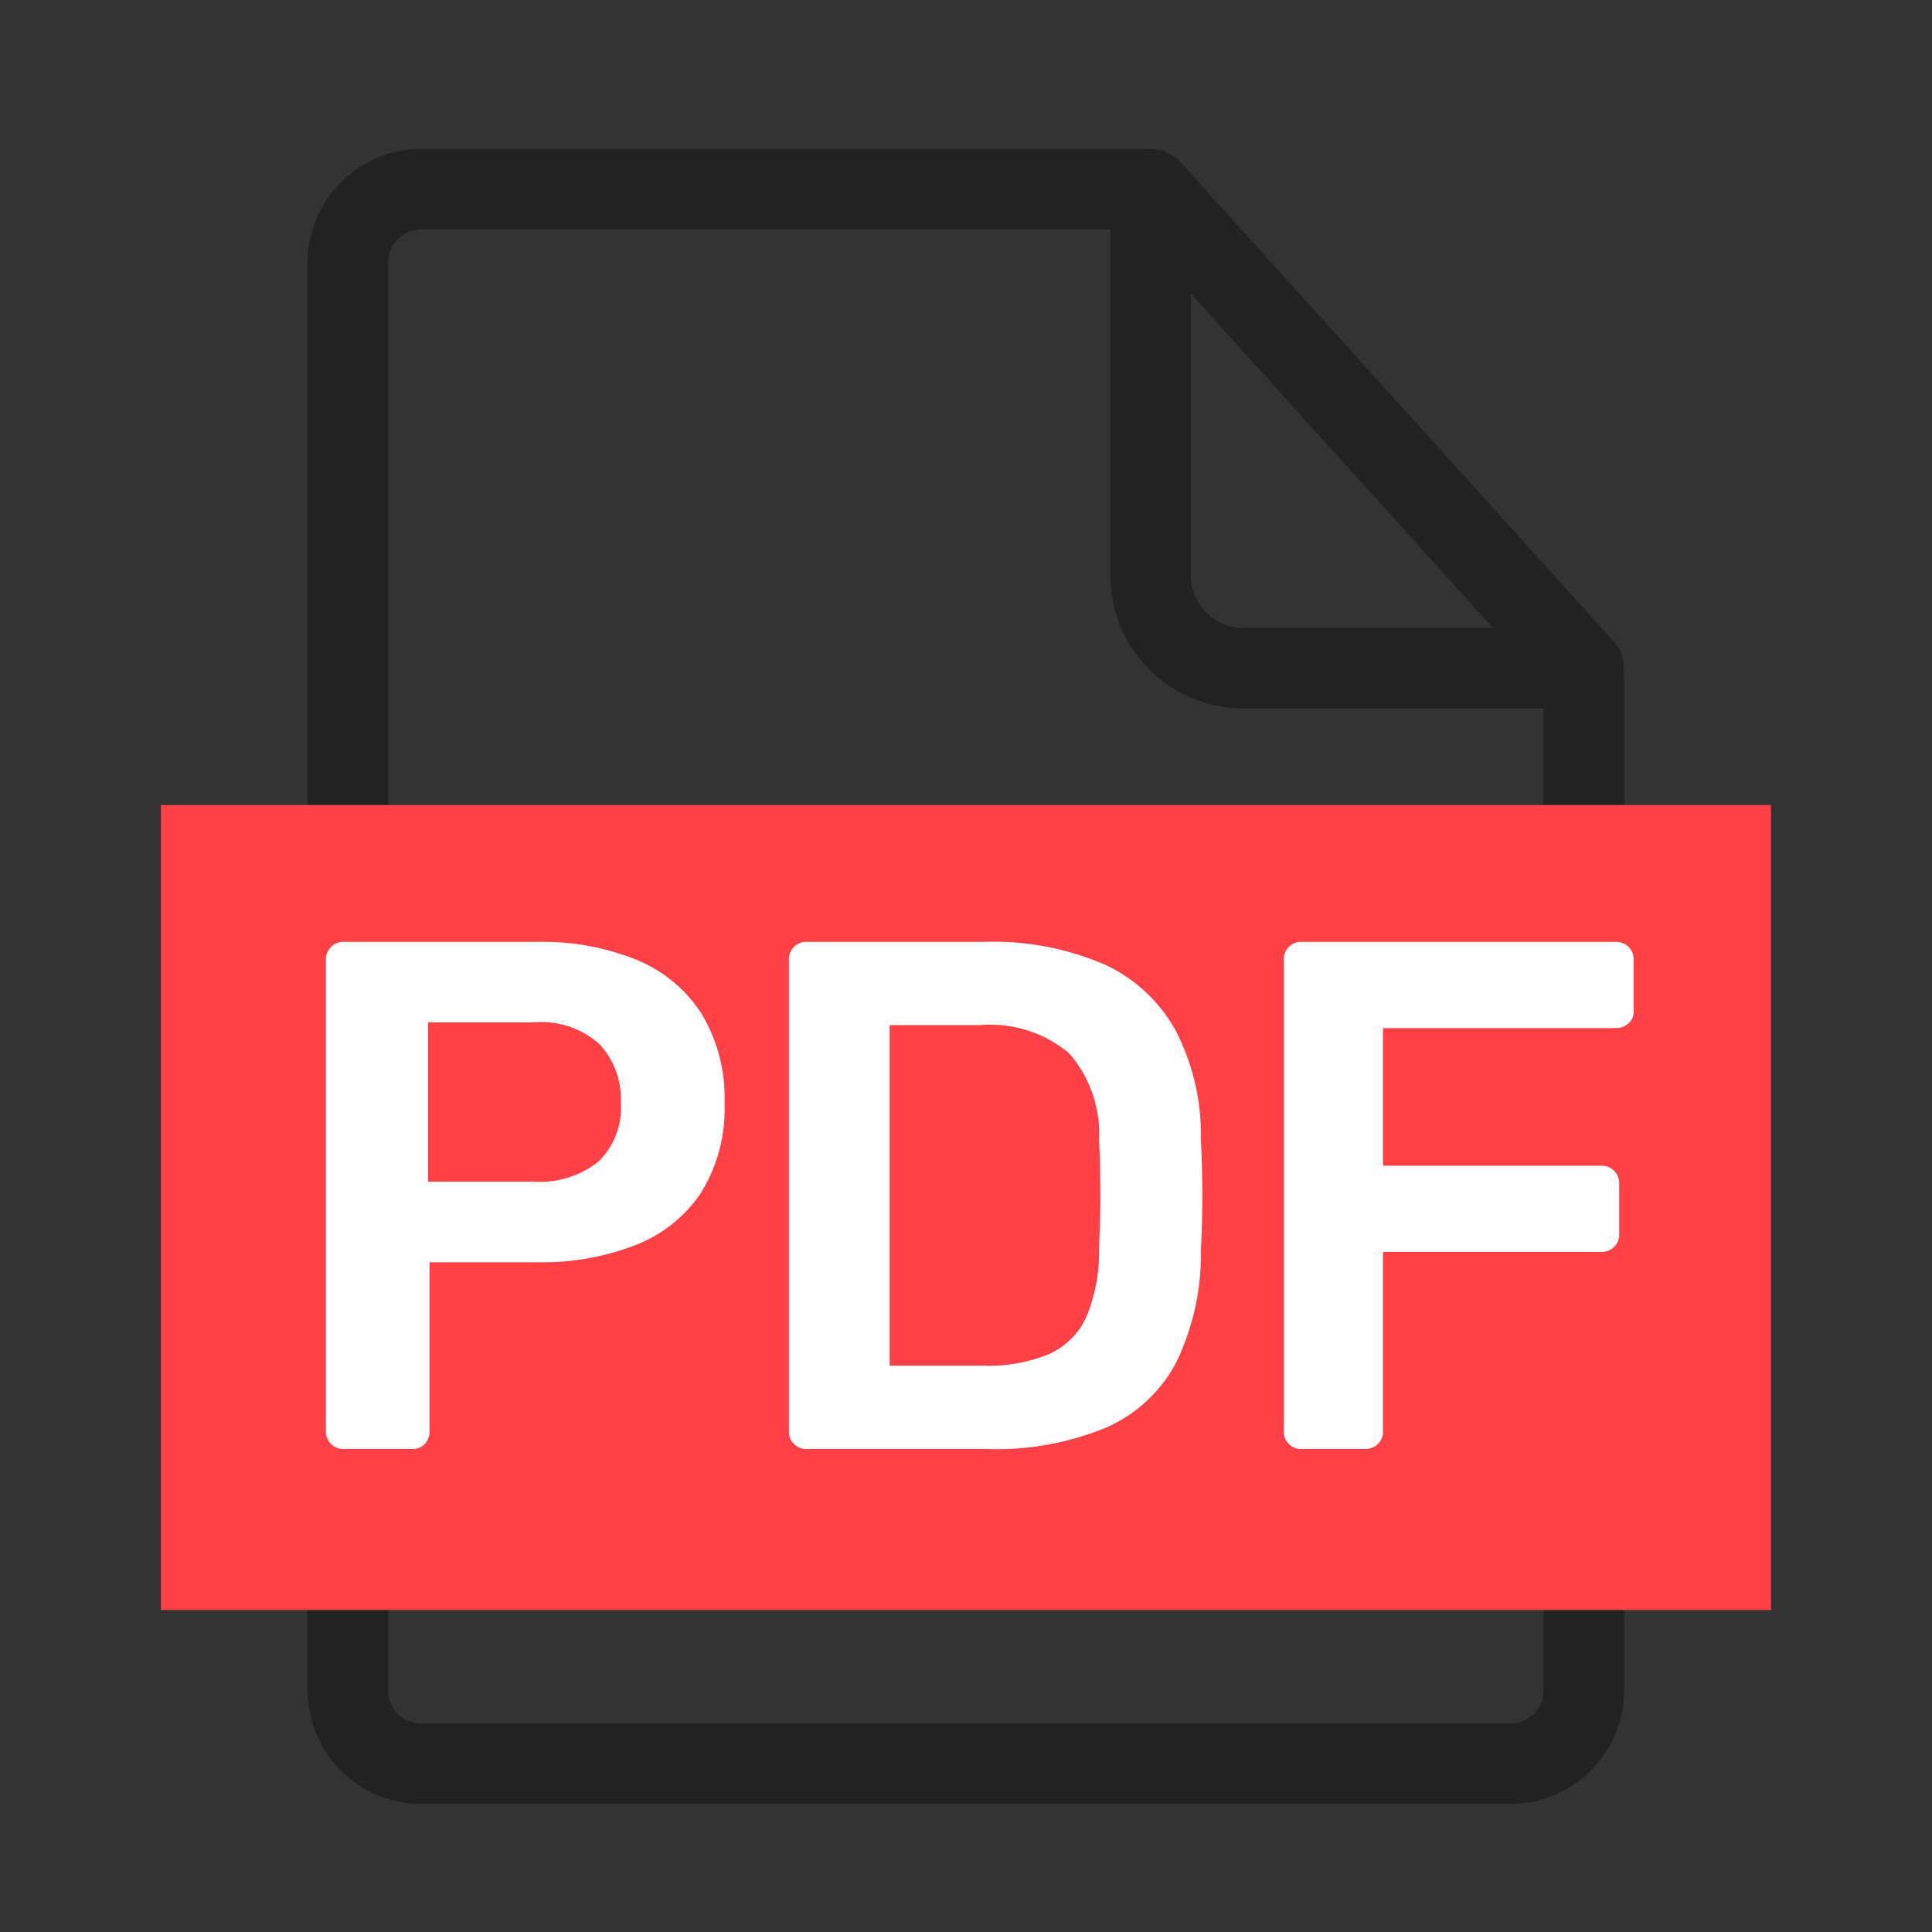
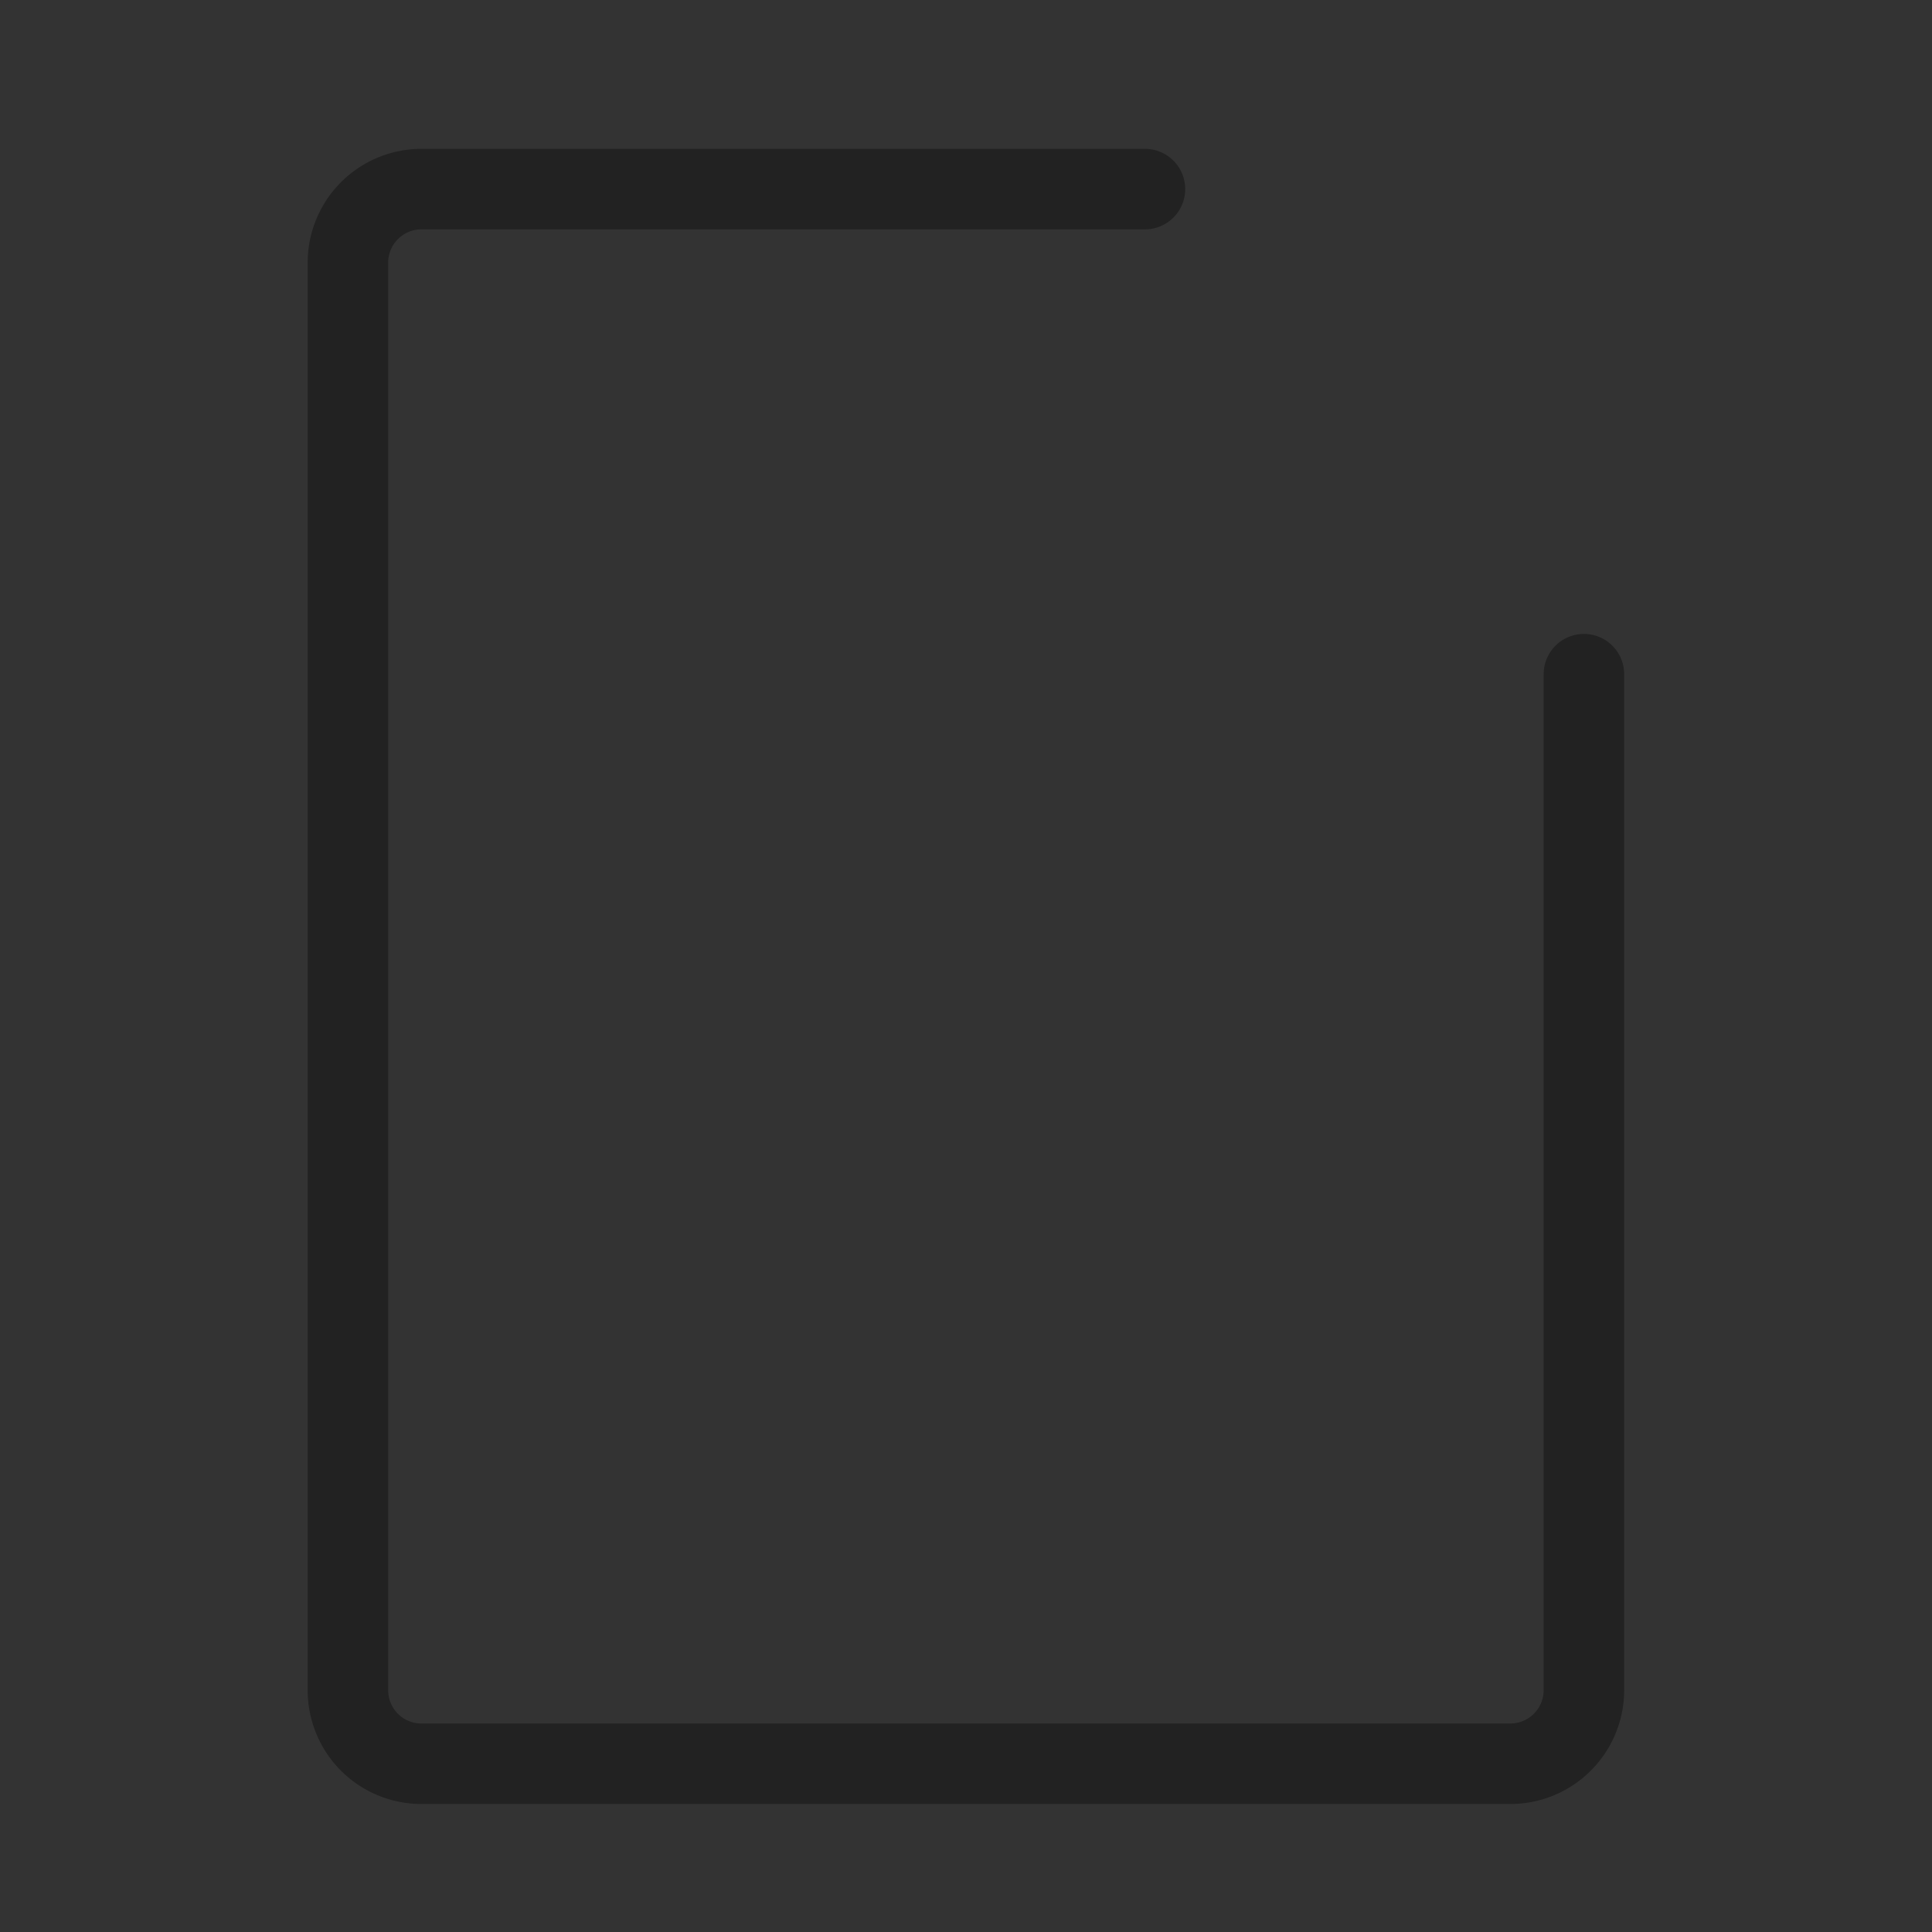
<svg xmlns="http://www.w3.org/2000/svg" id="ico-pdf-text" width="24" height="24" viewBox="0 0 24 24">
  <rect x="0" y="0" width="24" height="24" fill="#333333" stroke="none" />
-   <rect id="base" width="24" height="24" fill="none" />
  <path id="パス_2162" data-name="パス 2162" d="M-797.168-1360.525v12.621a.915.915,0,0,1-.916.914h-13.524a.913.913,0,0,1-.914-.914v-17.734a.914.914,0,0,1,.914-.913h8.987" transform="translate(816.844 1368.9)" fill="none" stroke="#222" stroke-linecap="round" stroke-linejoin="round" stroke-width="1" />
-   <path id="パス_2163" data-name="パス 2163" d="M-801-1360.6h-4.228a1.152,1.152,0,0,1-1.151-1.151v-4.8Z" transform="translate(820.672 1368.9)" fill="none" stroke="#222" stroke-linecap="round" stroke-linejoin="round" stroke-width="1" />
-   <rect id="長方形_2016" data-name="長方形 2016" width="20" height="10" transform="translate(2 10)" fill="#ff4046" />
-   <path id="パス_3883" data-name="パス 3883" d="M-7.735,0a.208.208,0,0,1-.153-.063.208.208,0,0,1-.063-.153V-6.075a.219.219,0,0,1,.063-.162A.208.208,0,0,1-7.735-6.3h2.412A3.129,3.129,0,0,1-4.1-6.08a1.745,1.745,0,0,1,.81.666A2.008,2.008,0,0,1-3-4.3a1.98,1.98,0,0,1-.288,1.111,1.737,1.737,0,0,1-.81.653,3.186,3.186,0,0,1-1.224.216H-6.664V-.216a.217.217,0,0,1-.059.153A.2.2,0,0,1-6.88,0Zm1.053-3.321h1.314a1.169,1.169,0,0,0,.8-.248A.929.929,0,0,0-4.288-4.3a1.008,1.008,0,0,0-.261-.725A1.084,1.084,0,0,0-5.368-5.3H-6.682ZM-1.984,0a.208.208,0,0,1-.153-.063A.208.208,0,0,1-2.2-.216V-6.075a.219.219,0,0,1,.063-.162A.208.208,0,0,1-1.984-6.3h2.2a3.507,3.507,0,0,1,1.5.279,1.927,1.927,0,0,1,.891.828,2.82,2.82,0,0,1,.311,1.341q.018.4.018.7t-.018.693a3.084,3.084,0,0,1-.306,1.382,1.8,1.8,0,0,1-.869.81A3.572,3.572,0,0,1,.257,0ZM-.949-1.035H.212a1.984,1.984,0,0,0,.819-.144.919.919,0,0,0,.464-.463,2.1,2.1,0,0,0,.158-.842q.009-.27.014-.472t0-.405q0-.2-.014-.463a1.541,1.541,0,0,0-.369-1.089A1.527,1.527,0,0,0,.167-5.265H-.949ZM4.163,0A.208.208,0,0,1,4.01-.063a.208.208,0,0,1-.063-.153V-6.075a.219.219,0,0,1,.063-.162A.208.208,0,0,1,4.163-6.3H8.069a.219.219,0,0,1,.162.063.219.219,0,0,1,.063.162v.63a.2.2,0,0,1-.063.157.229.229,0,0,1-.162.059H5.18v1.71H7.889a.219.219,0,0,1,.162.063.219.219,0,0,1,.063.162v.63a.208.208,0,0,1-.063.153.219.219,0,0,1-.162.063H5.18V-.216a.208.208,0,0,1-.063.153A.219.219,0,0,1,4.955,0Z" transform="translate(12 18)" fill="#fff" />
</svg>